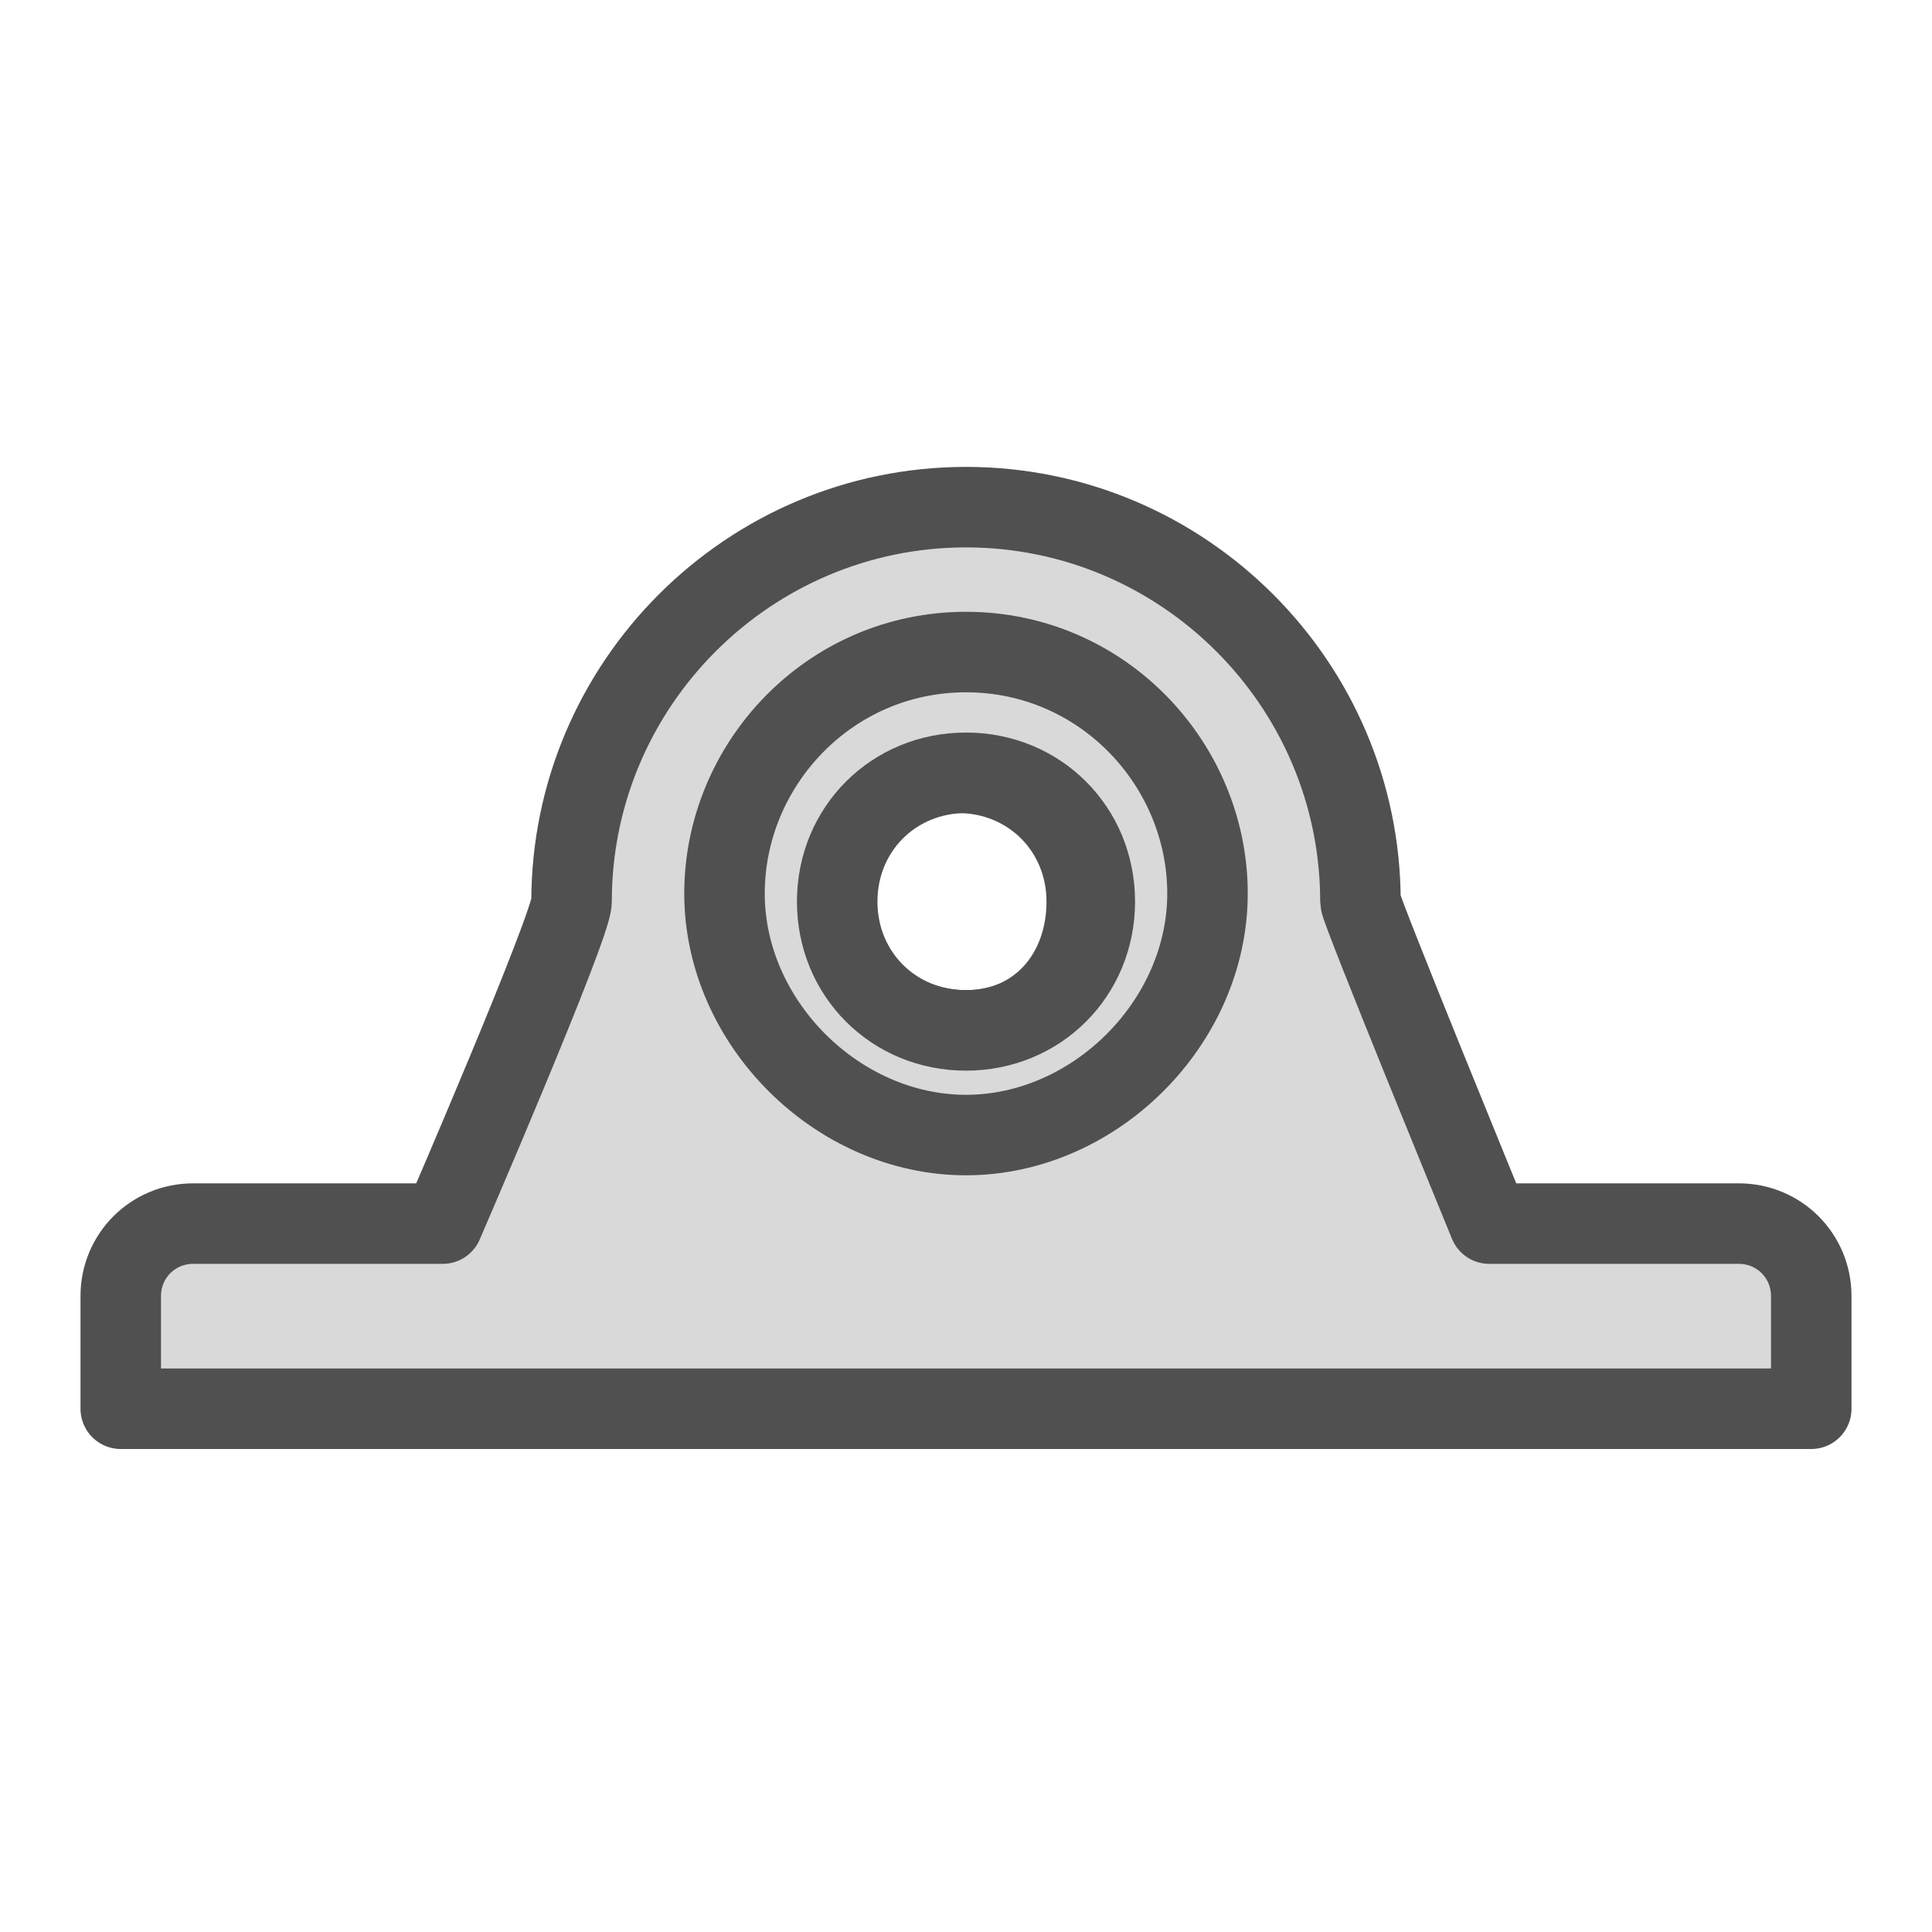
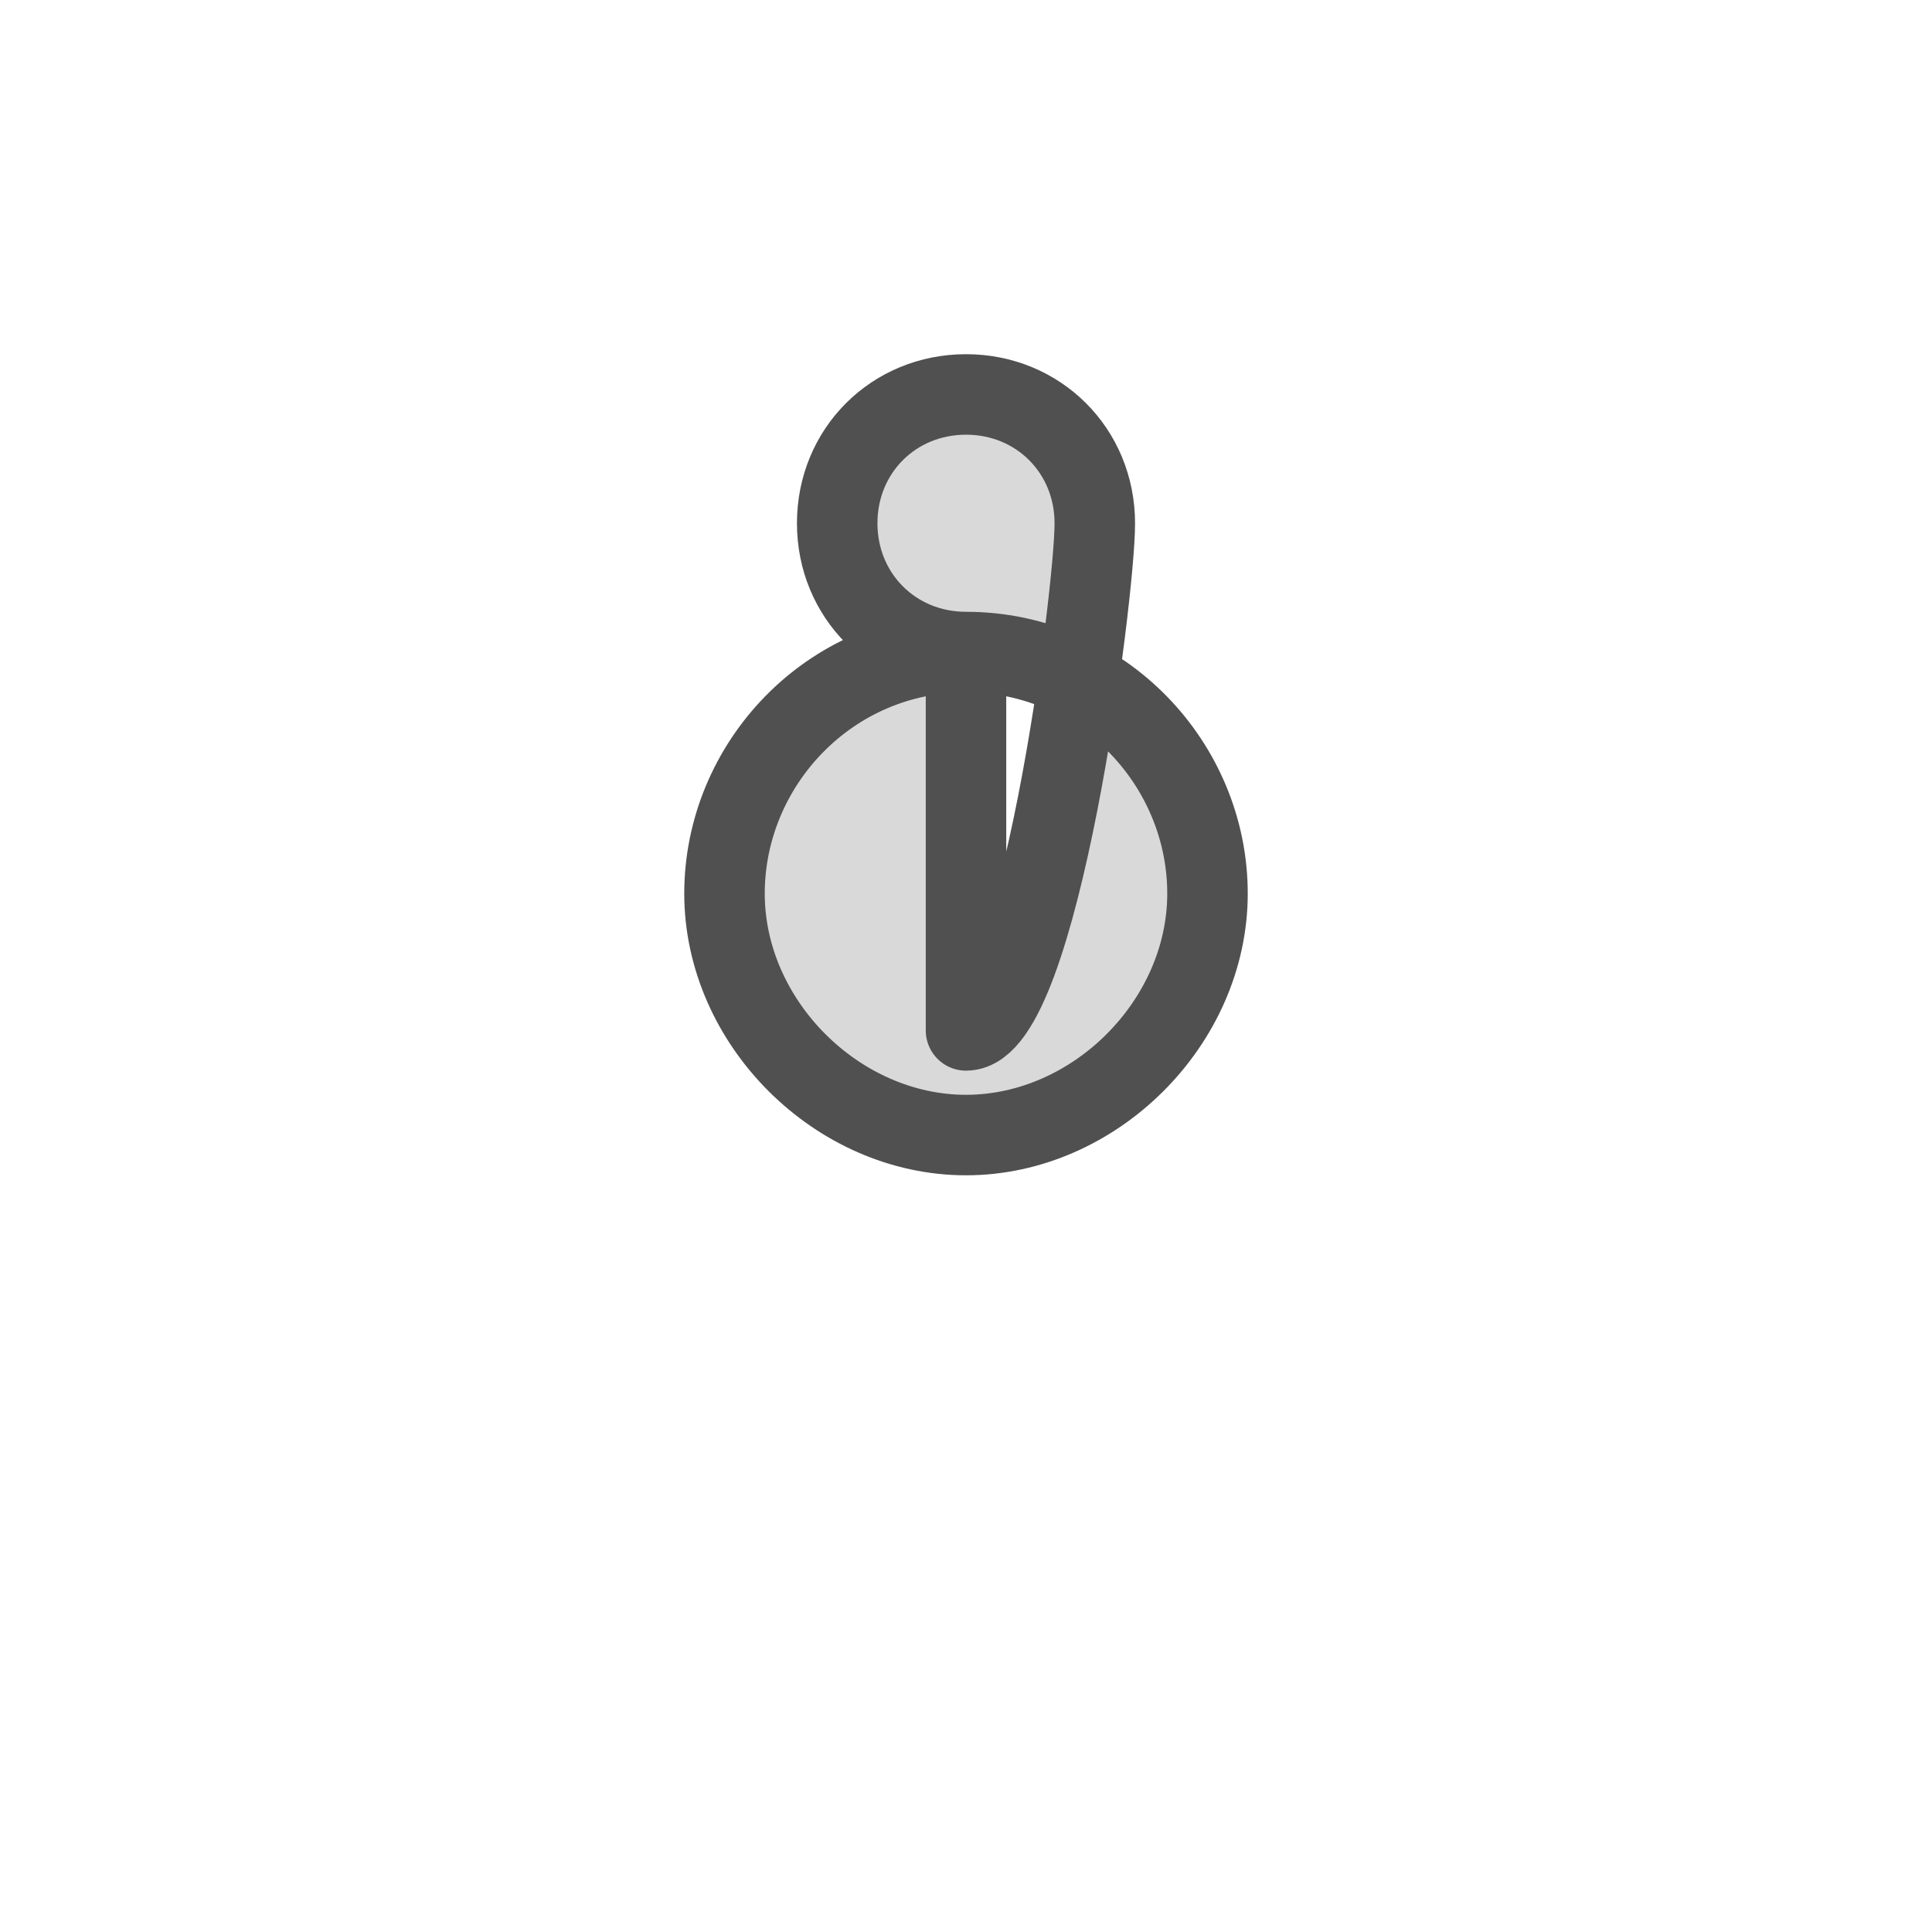
<svg xmlns="http://www.w3.org/2000/svg" version="1.1" id="icon" x="0px" y="0px" viewBox="0 0 24 24" style="enable-background:new 0 0 24 24;" xml:space="preserve">
  <style type="text/css">
	.st0{fill:#D9D9D9;stroke:#505050;stroke-linecap:round;stroke-linejoin:round;}
</style>
-   <path class="st0" d="M21.6,15.2h-3.1c0,0-1.6-3.9-1.6-4c0-2.7-2.2-4.9-4.9-4.9s-4.9,2.2-4.9,4.9c0,0.3-1.6,4-1.6,4H2.4  c-0.5,0-0.9,0.4-0.9,0.9v1.4h21v-1.4C22.5,15.6,22.1,15.2,21.6,15.2z M12,12.8L12,12.8L12,12.8c-0.9,0-1.7-0.7-1.7-1.6  s0.7-1.6,1.6-1.6l0,0l0,0c0.9,0,1.6,0.7,1.6,1.6S12.9,12.8,12,12.8z" />
-   <path class="st0" d="M12,8.1c-1.7,0-3,1.4-3,3s1.4,3,3,3s3-1.4,3-3S13.7,8.1,12,8.1z M12,12.8c-0.9,0-1.6-0.7-1.6-1.6  s0.7-1.6,1.6-1.6s1.6,0.7,1.6,1.6S12.9,12.8,12,12.8z" />
+   <path class="st0" d="M12,8.1c-1.7,0-3,1.4-3,3s1.4,3,3,3s3-1.4,3-3S13.7,8.1,12,8.1z c-0.9,0-1.6-0.7-1.6-1.6  s0.7-1.6,1.6-1.6s1.6,0.7,1.6,1.6S12.9,12.8,12,12.8z" />
</svg>